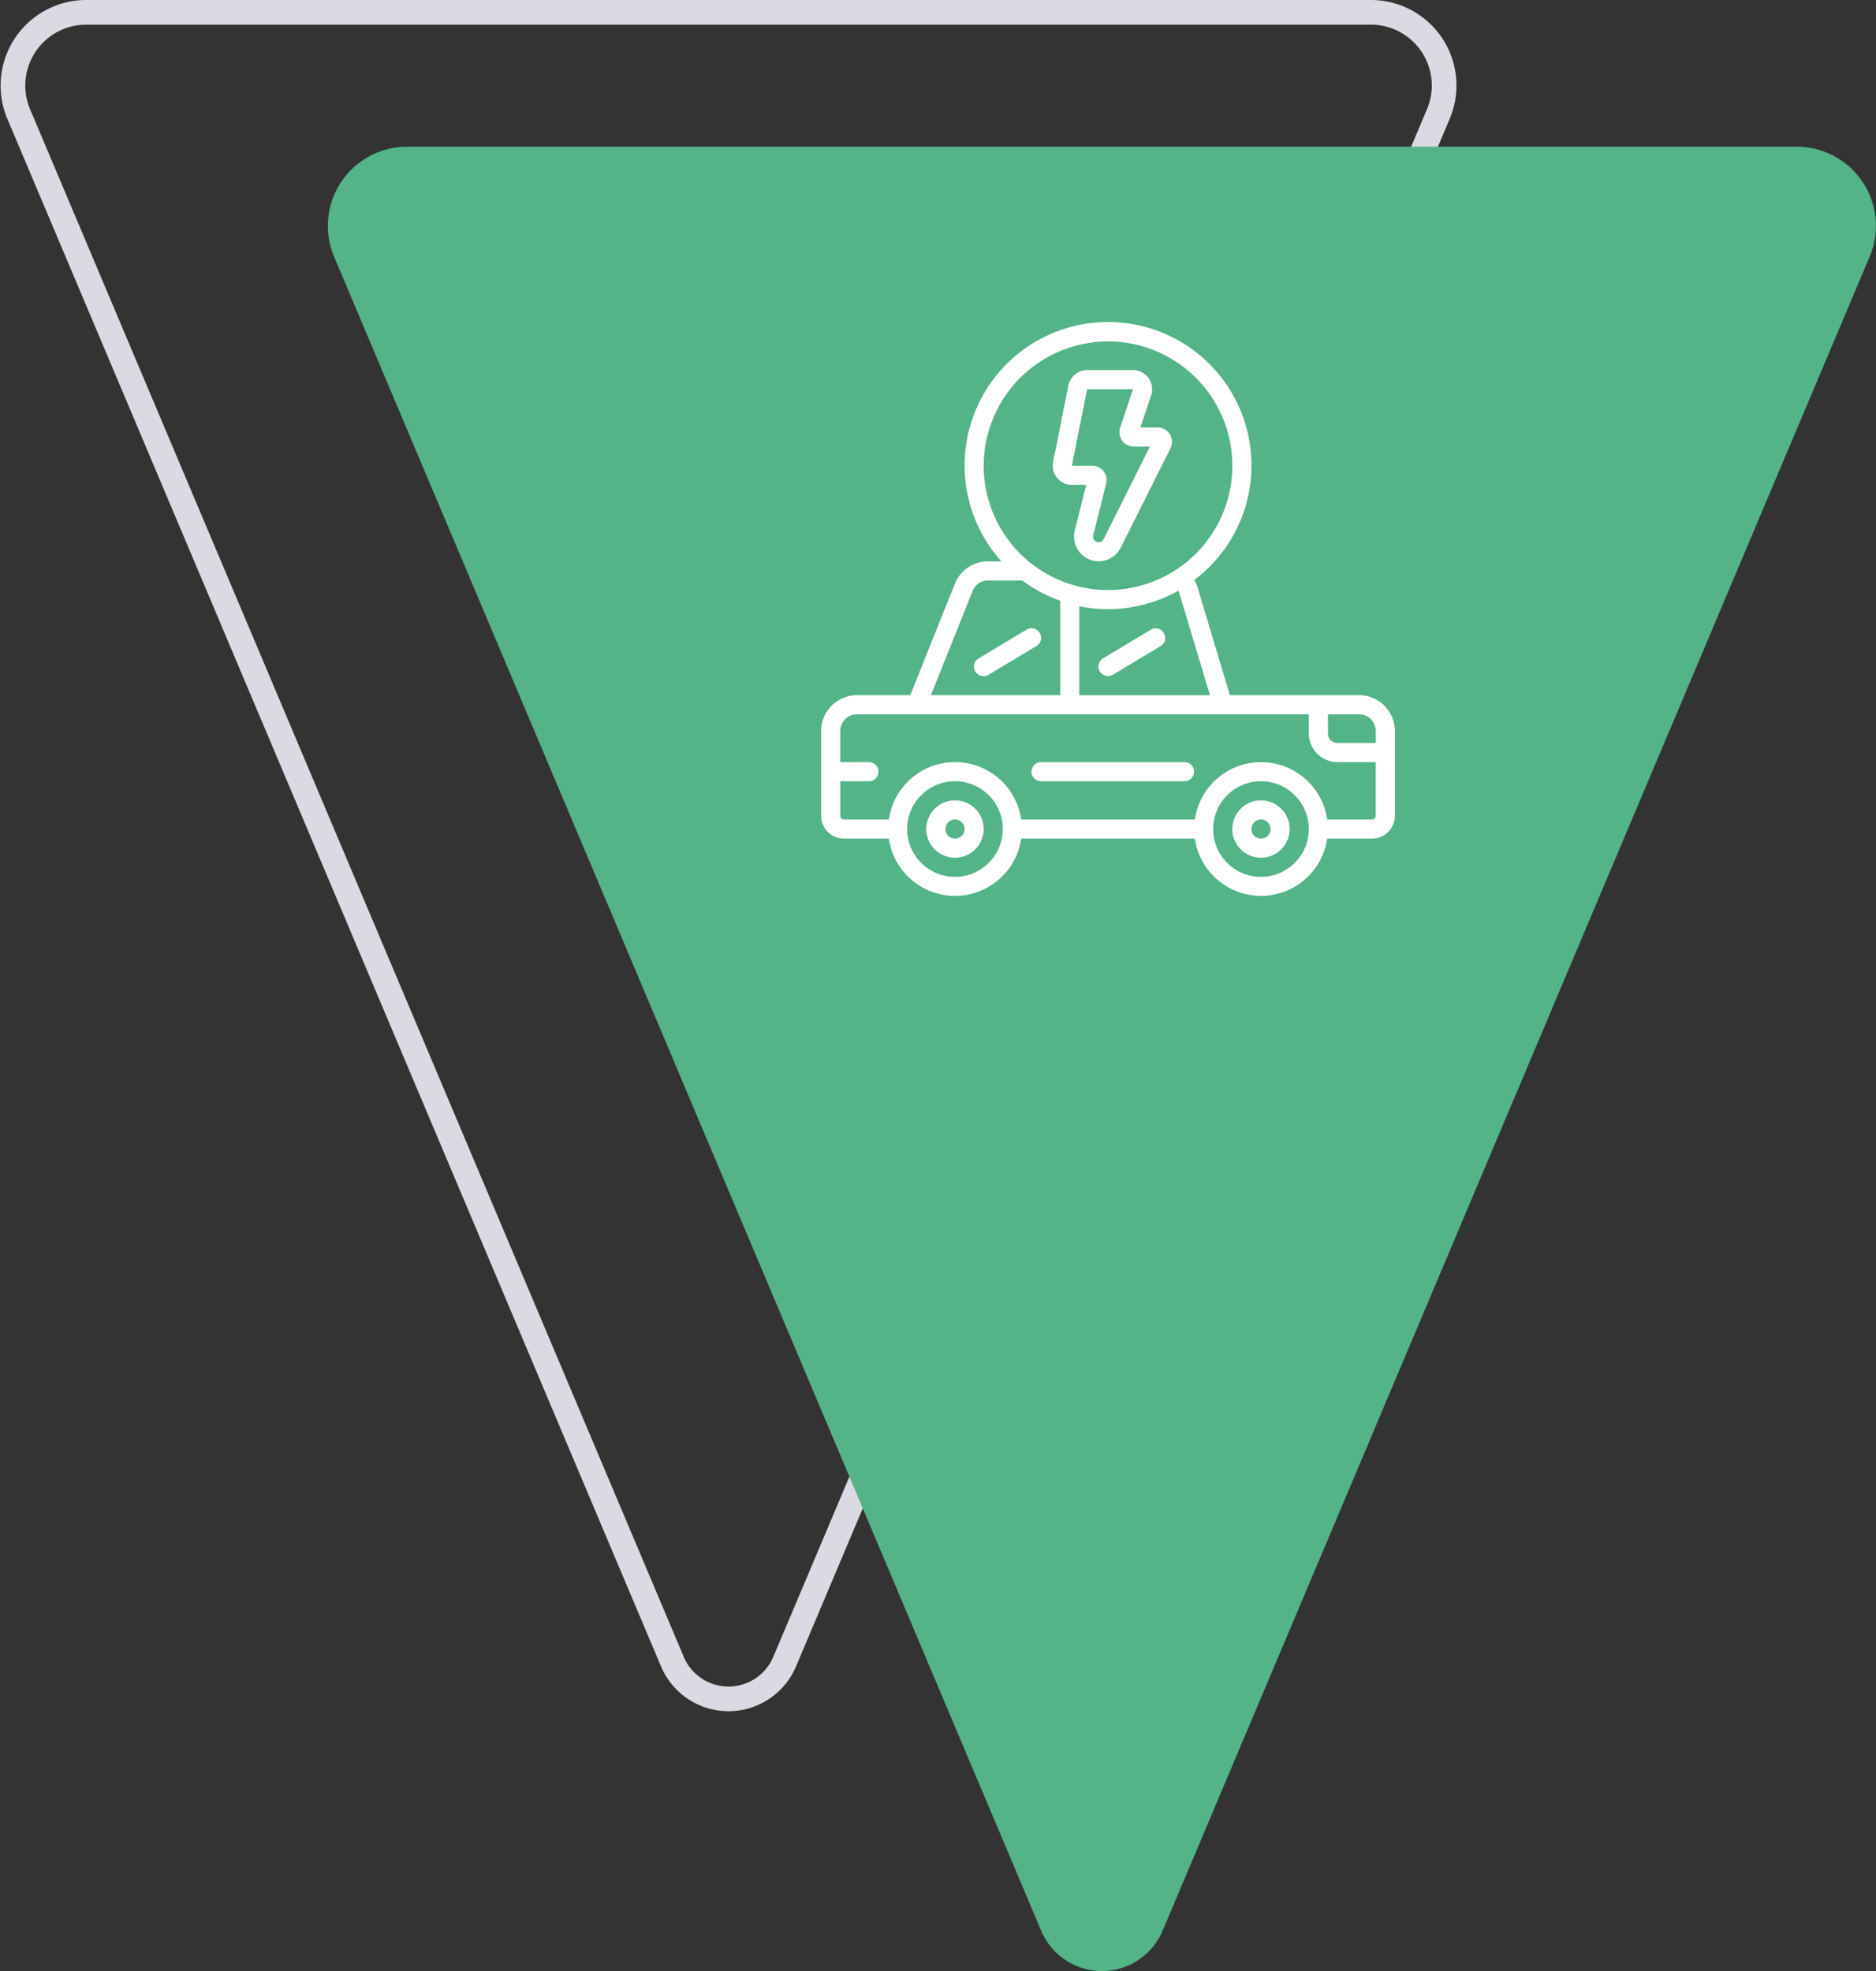
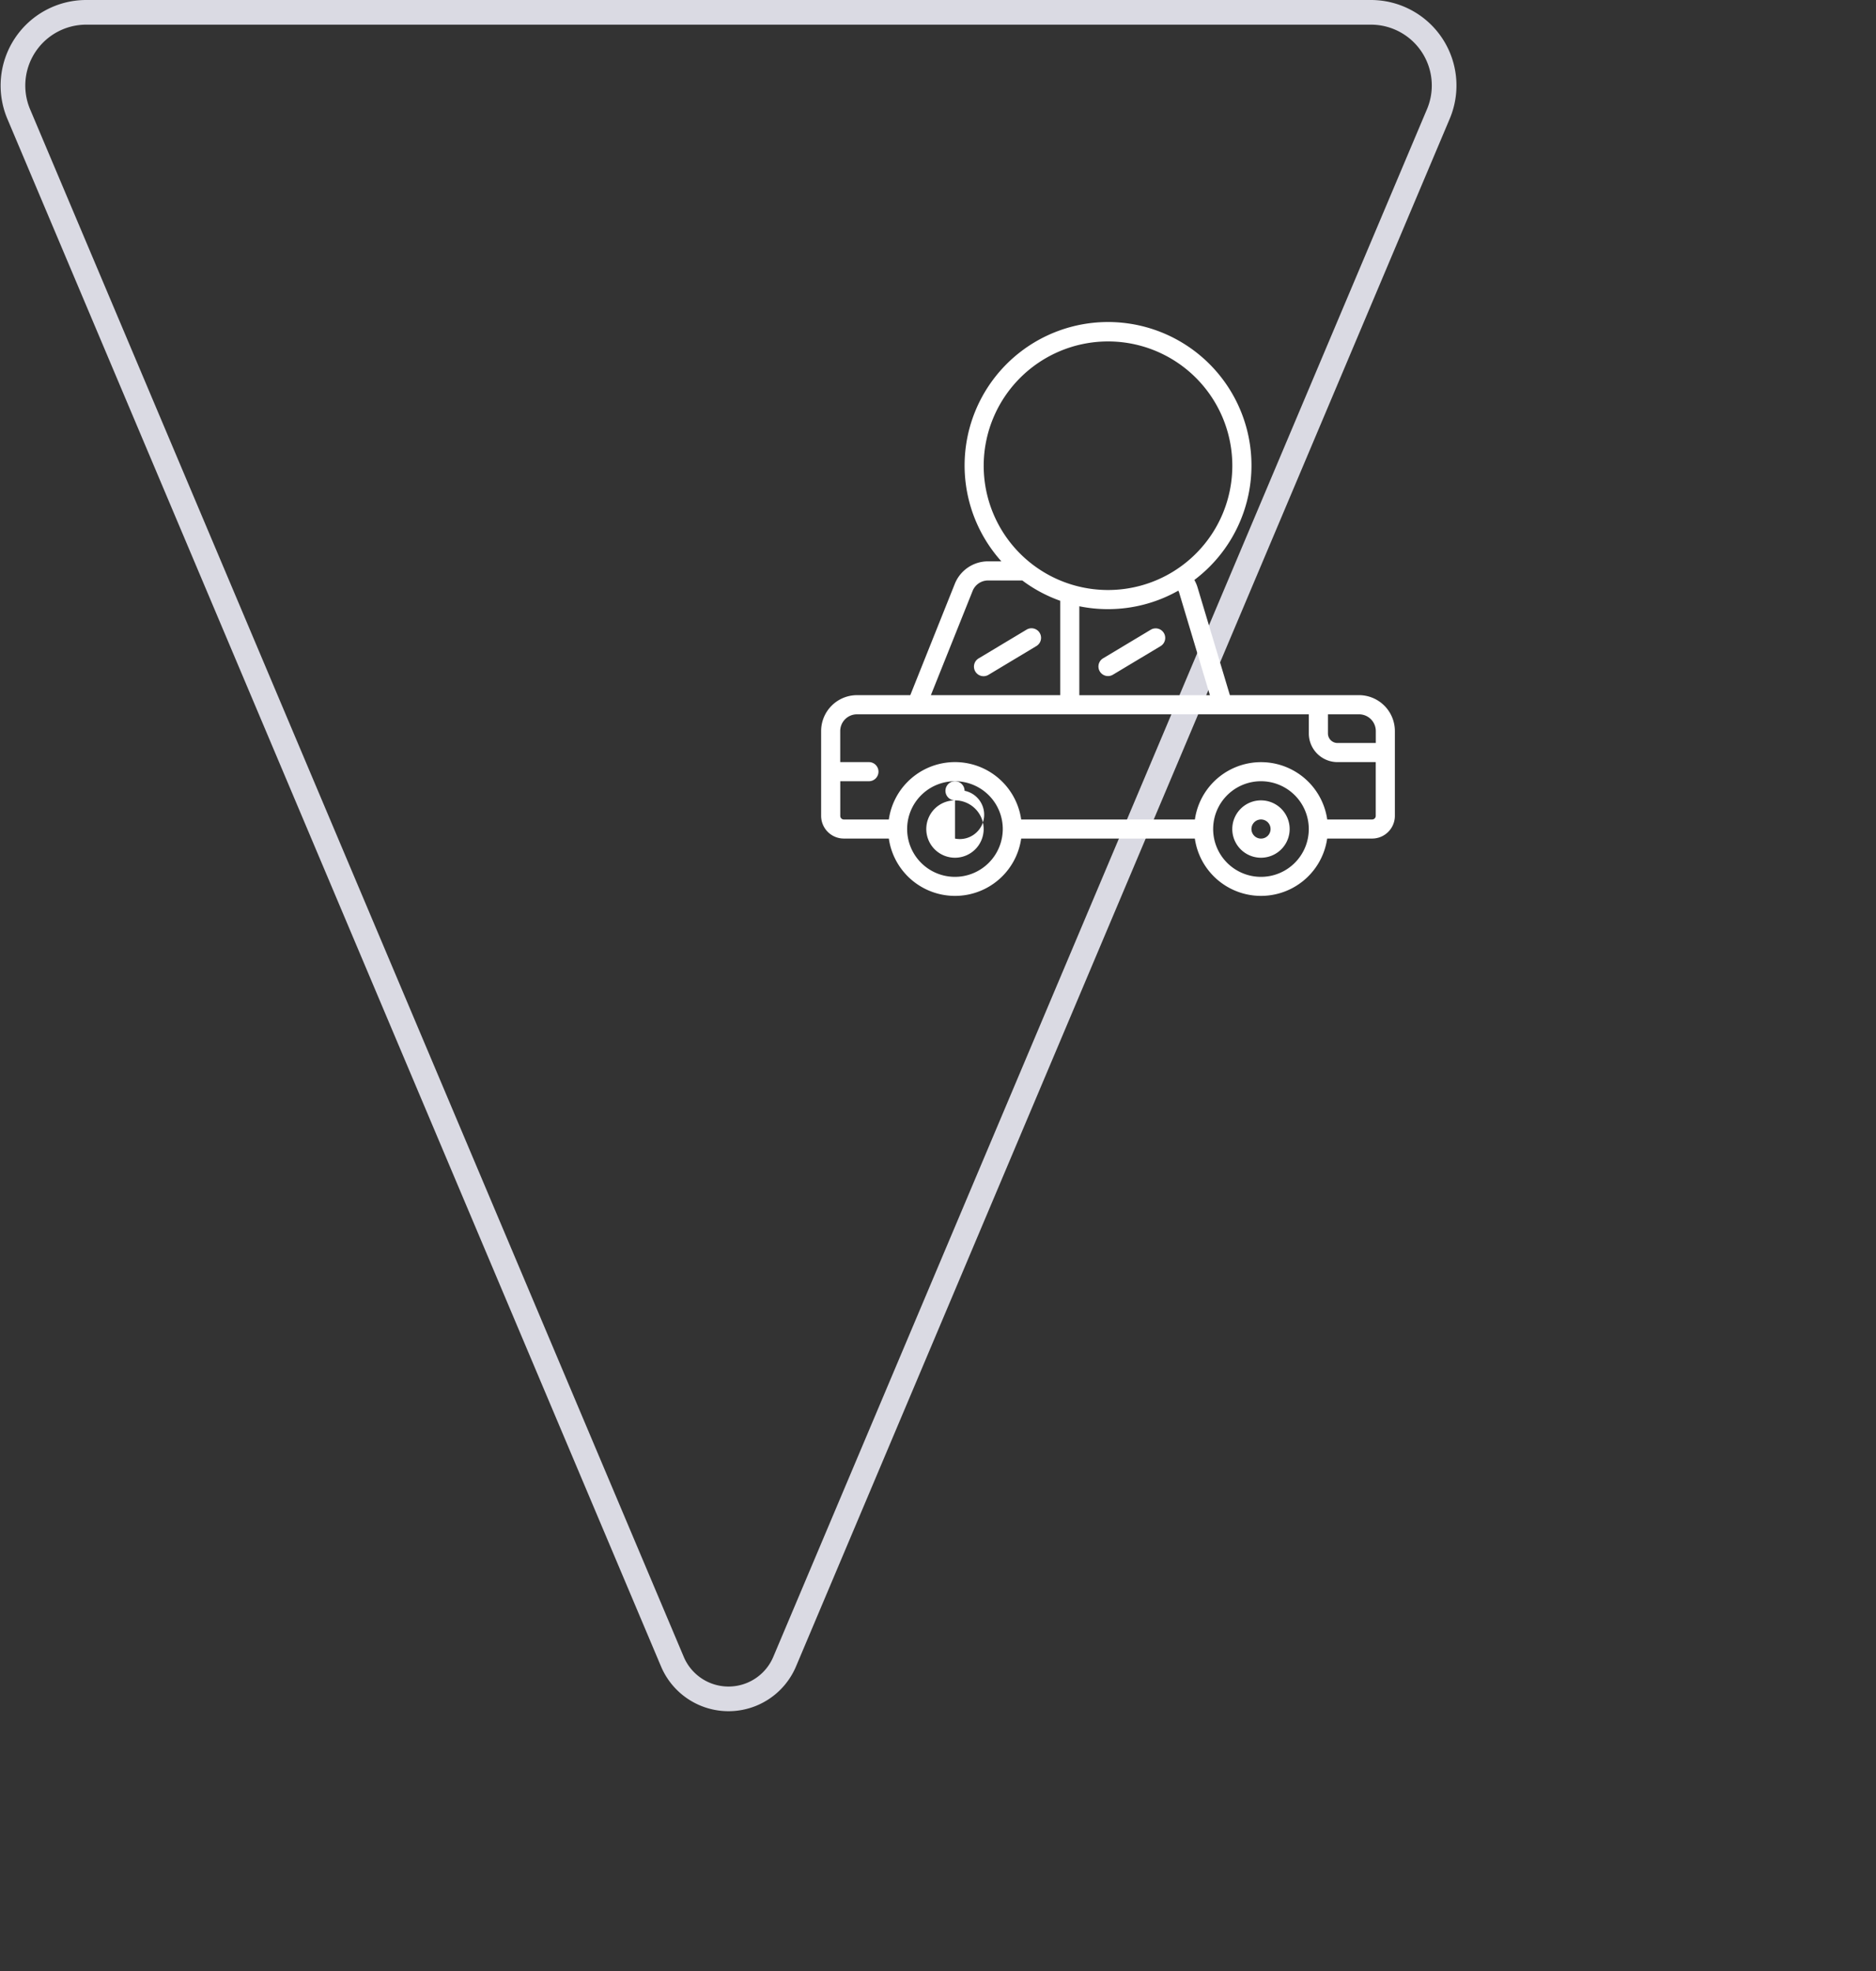
<svg xmlns="http://www.w3.org/2000/svg" width="152.11" height="159.84" viewBox="0 0 152.11 159.84">
  <rect x="0" y="0" width="152.11" height="159.84" fill="#333333" stroke="none" />
  <defs>
    <clipPath id="clip-path">
      <path id="Path_9994" data-name="Path 9994" d="M0,9.54H46.521V-37H0Z" transform="translate(0 37.004)" fill="none" />
    </clipPath>
  </defs>
  <g id="Group_19944" data-name="Group 19944" transform="translate(-141.422 -7501.87)">
    <path id="Path_9961" data-name="Path 9961" d="M34.019,35.851,87.024,161.362a4.94,4.94,0,0,0,9.1,0L149.134,35.84a5.934,5.934,0,0,0-5.472-8.231H39.491A5.94,5.94,0,0,0,34.019,35.851Z" transform="translate(108.918 7475.261)" fill="none" stroke="#dadae3" stroke-width="2" />
-     <path id="Path_9962" data-name="Path 9962" d="M34.057,36.525,91.392,172.287a5.343,5.343,0,0,0,9.847,0L158.574,36.512a6.418,6.418,0,0,0-5.919-8.9H39.976A6.425,6.425,0,0,0,34.057,36.525Z" transform="translate(134.45 7486.155)" fill="#52b487" />
    <g id="Group_11435" data-name="Group 11435" transform="translate(208.001 7564.987)">
      <g id="Group_11434" data-name="Group 11434" transform="translate(0 -37.004)" clip-path="url(#clip-path)">
        <g id="Group_11427" data-name="Group 11427" transform="translate(0 0)">
          <path id="Path_9987" data-name="Path 9987" d="M8.939,6.2H-1.532L-4.168-2.588a3.058,3.058,0,0,0-.244-.553,11.63,11.63,0,0,0,2.29-16.287,11.631,11.631,0,0,0-16.287-2.289A11.63,11.63,0,0,0-20.7-5.43q.3.4.641.779h-1.078a2.9,2.9,0,0,0-2.7,1.829L-27.445,6.2h-4.321a2.913,2.913,0,0,0-2.908,2.908v6.88a1.842,1.842,0,0,0,1.841,1.841h3.648a5.421,5.421,0,0,0,6.137,4.595,5.419,5.419,0,0,0,4.595-4.595h14.08a5.42,5.42,0,0,0,10.73,0H10a1.843,1.843,0,0,0,1.846-1.84h0V9.111A2.913,2.913,0,0,0,8.939,6.2M10.3,9.111v.969h-3.1A.775.775,0,0,1,6.42,9.3V7.754H8.939A1.359,1.359,0,0,1,10.3,9.111M-5.651-2.132l2.5,8.336H-13.739V-1.008a11.55,11.55,0,0,0,2.326.233,11.563,11.563,0,0,0,5.7-1.5c.02.048.049.092.065.142Zm-5.762-20.353A10.079,10.079,0,0,1-1.334-12.405,10.078,10.078,0,0,1-11.413-2.326a10.079,10.079,0,0,1-10.08-10.079,10.091,10.091,0,0,1,10.08-10.08M-22.393-2.248A1.347,1.347,0,0,1-21.136-3.1h2.773A11.606,11.606,0,0,0-15.29-1.453V6.2H-25.775Zm-1.426,23.183A3.877,3.877,0,0,1-27.7,17.058a3.877,3.877,0,0,1,3.877-3.877,3.877,3.877,0,0,1,3.877,3.877,3.882,3.882,0,0,1-3.877,3.877m24.812,0a3.877,3.877,0,1,1,3.877-3.877A3.876,3.876,0,0,1,.993,20.935m9.013-4.651H6.361a5.42,5.42,0,0,0-10.73,0H-18.453a5.423,5.423,0,0,0-6.137-4.6,5.422,5.422,0,0,0-4.595,4.6h-3.644A.292.292,0,0,1-33.123,16V13.181H-30.8a.776.776,0,0,0,.776-.776.775.775,0,0,0-.776-.775h-2.326V9.111a1.359,1.359,0,0,1,1.357-1.357H4.869V9.3A2.326,2.326,0,0,0,7.195,11.63h3.1v4.361a.292.292,0,0,1-.291.292" transform="translate(34.674 24.06)" fill="#fff" />
        </g>
        <g id="Group_11428" data-name="Group 11428" transform="translate(33.34 38.792)">
          <path id="Path_9988" data-name="Path 9988" d="M.477,0A2.326,2.326,0,1,0,2.8,2.326,2.326,2.326,0,0,0,.477,0m0,3.1a.775.775,0,1,1,.775-.776A.775.775,0,0,1,.477,3.1" transform="translate(1.849)" fill="#fff" />
        </g>
        <g id="Group_11429" data-name="Group 11429" transform="translate(8.529 38.792)">
-           <path id="Path_9989" data-name="Path 9989" d="M.477,0A2.326,2.326,0,1,0,2.8,2.326,2.326,2.326,0,0,0,.477,0m0,3.1a.775.775,0,1,1,.775-.776A.775.775,0,0,1,.477,3.1" transform="translate(1.849)" fill="#fff" />
+           <path id="Path_9989" data-name="Path 9989" d="M.477,0A2.326,2.326,0,1,0,2.8,2.326,2.326,2.326,0,0,0,.477,0a.775.775,0,1,1,.775-.776A.775.775,0,0,1,.477,3.1" transform="translate(1.849)" fill="#fff" />
        </g>
        <g id="Group_11430" data-name="Group 11430" transform="translate(18.778 3.902)">
-           <path id="Path_9990" data-name="Path 9990" d="M.318,1.907H1.481L.551,5.624A2,2,0,0,0,4.28,7L8.311-1.059A1.163,1.163,0,0,0,7.8-2.621a1.177,1.177,0,0,0-.522-.125h-1.4l.868-2.61a1.551,1.551,0,0,0-.98-1.962A1.555,1.555,0,0,0,5.274-7.4H1.558A1.556,1.556,0,0,0,.037-6.152L-1.2.052A1.551,1.551,0,0,0,.012,1.877a1.555,1.555,0,0,0,.306.03m1.24-7.753H5.275L4.235-2.727a1.162,1.162,0,0,0,.735,1.472,1.141,1.141,0,0,0,.367.06H6.647L2.894,6.311A.45.45,0,0,1,2.055,6L3.1,1.8A1.163,1.163,0,0,0,2.259.391,1.13,1.13,0,0,0,1.977.356H.318Z" transform="translate(1.233 7.397)" fill="#fff" />
-         </g>
+           </g>
        <g id="Group_11431" data-name="Group 11431" transform="translate(17.057 35.691)">
-           <path id="Path_9991" data-name="Path 9991" d="M2.543,0H-9.087a.775.775,0,0,0-.776.775.776.776,0,0,0,.776.776H2.543A.775.775,0,0,0,2.543,0" transform="translate(9.863)" fill="#fff" />
-         </g>
+           </g>
        <g id="Group_11432" data-name="Group 11432" transform="translate(22.485 24.843)">
          <path id="Path_9992" data-name="Path 9992" d="M.023.716A.776.776,0,0,0,1.087.981L4.963-1.344a.776.776,0,0,0,.245-1.069.775.775,0,0,0-1.044-.26L.288-.348A.776.776,0,0,0,.023.716" transform="translate(0.088 2.778)" fill="#fff" />
        </g>
        <g id="Group_11433" data-name="Group 11433" transform="translate(12.393 24.836)">
          <path id="Path_9993" data-name="Path 9993" d="M1.092.077A.776.776,0,0,0,.028-.188L-3.848,2.137A.776.776,0,0,0-4.133,3.2a.774.774,0,0,0,1.059.284l.024-.014L.827,1.141A.776.776,0,0,0,1.092.077" transform="translate(4.237 0.299)" fill="#fff" />
        </g>
      </g>
    </g>
  </g>
</svg>